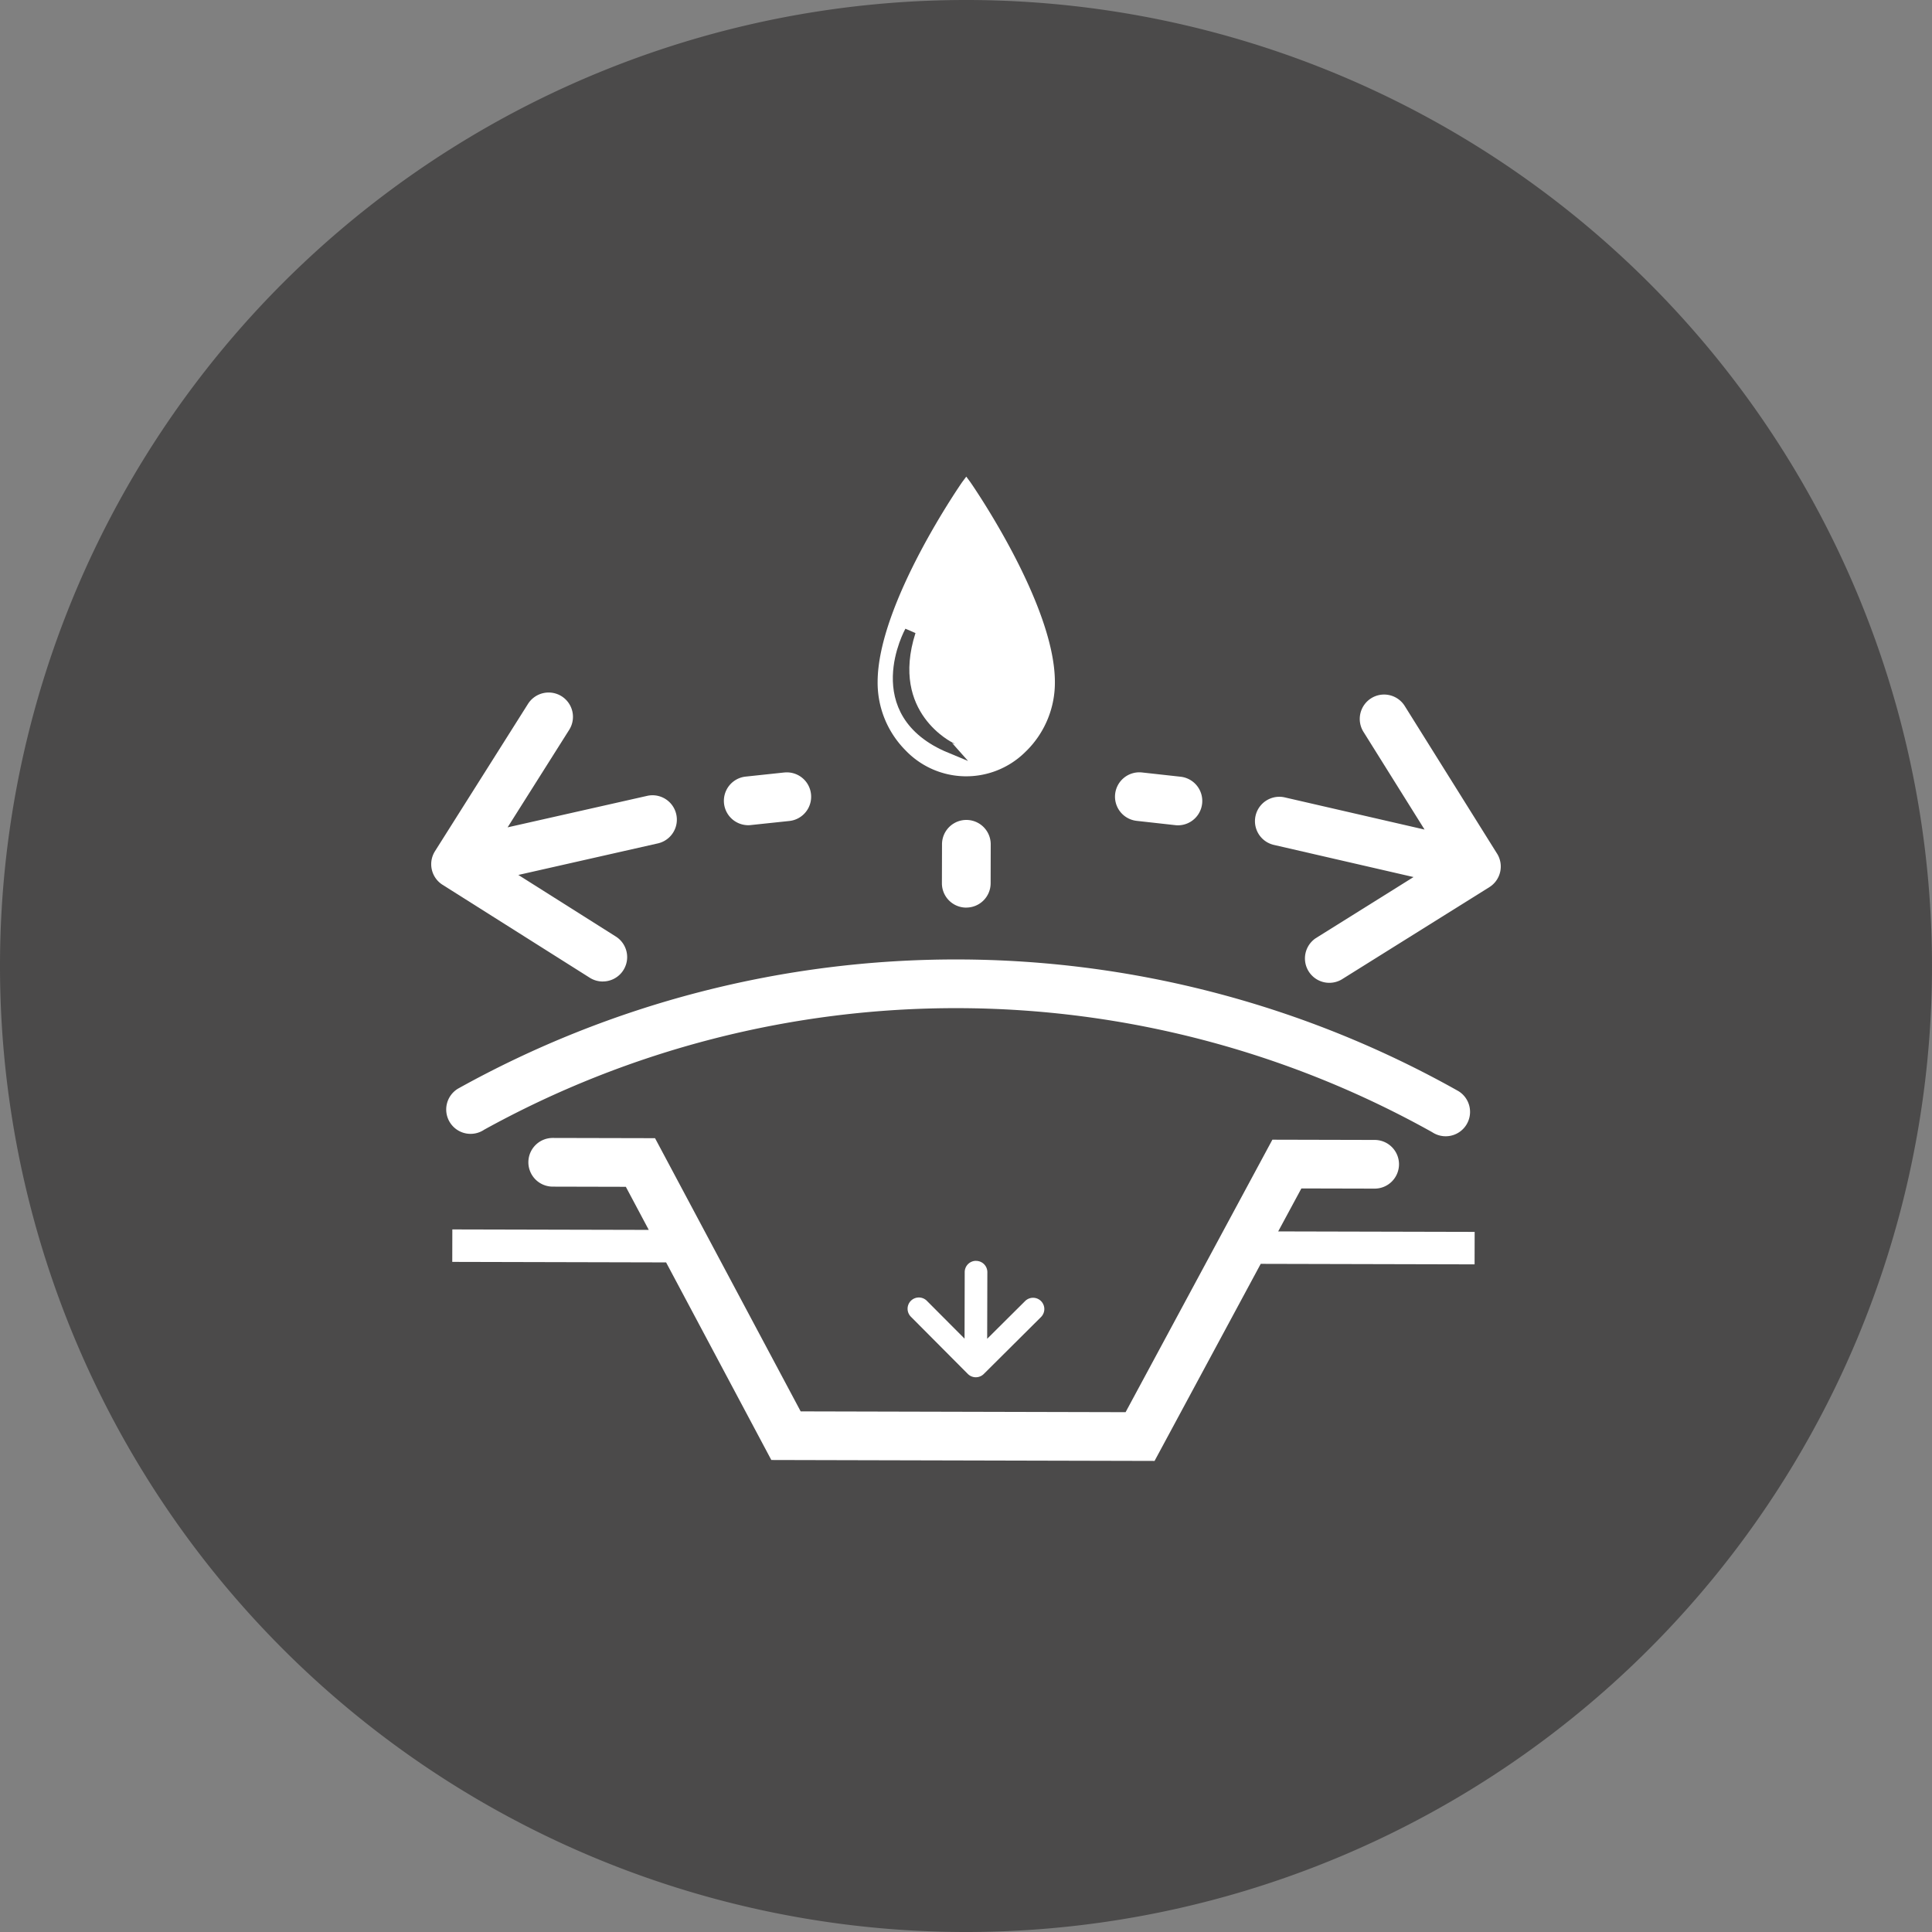
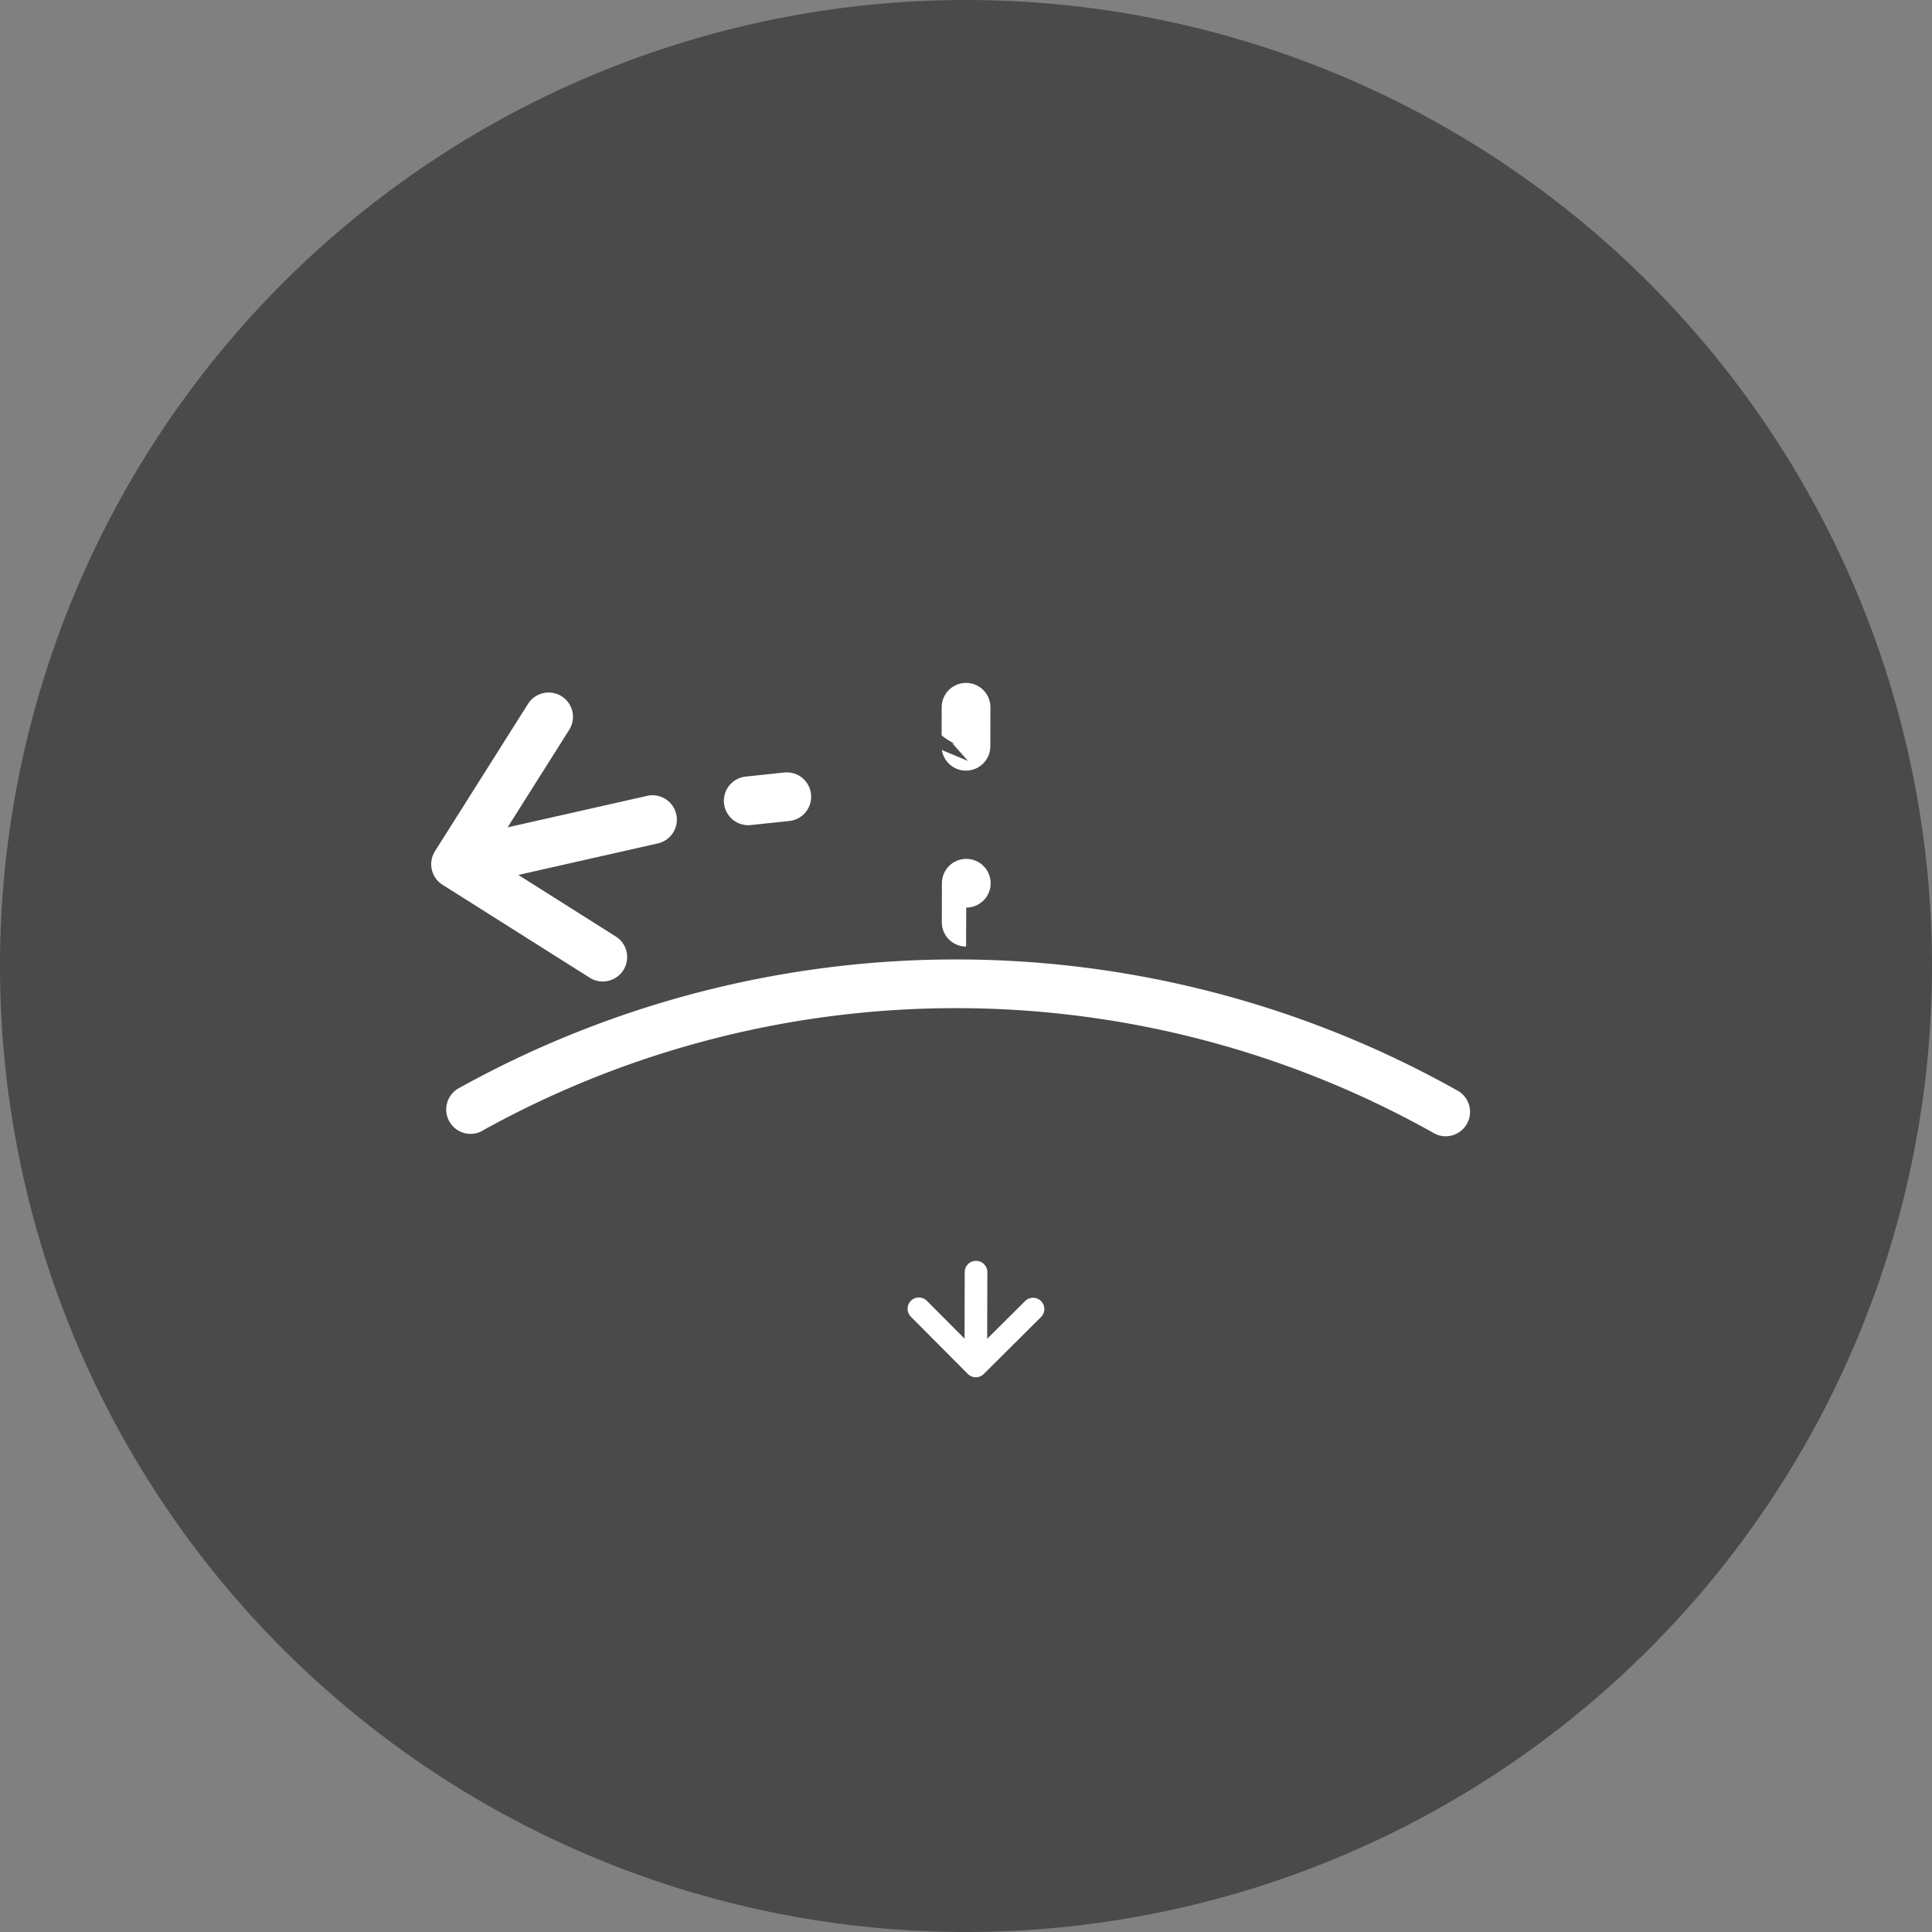
<svg xmlns="http://www.w3.org/2000/svg" width="132" height="132" viewBox="0 0 132 132">
  <rect x="0" y="0" width="132" height="132" fill="#808080" stroke="none" />
  <defs>
    <style>.a{fill:#4b4a4a;}.b{fill:#fff;}.c{fill:none;stroke:#4b4a4a;stroke-miterlimit:10;stroke-width:0.753px;}</style>
  </defs>
  <path class="a" d="M1087.971,463.186a66,66,0,1,1,65.841,66.159,66,66,0,0,1-65.841-66.159h0" transform="translate(-1087.971 -397.345)" />
  <g transform="translate(29.464 32.564)">
-     <path class="b" d="M1174.778,473.242l5,.012a1.665,1.665,0,0,0,1.67-1.659h0a1.663,1.663,0,0,0-1.661-1.667h0l-6.99-.017-10.029,18.617-22.2-.054-9.95-18.666-6.986-.016a1.662,1.662,0,0,0-1.668,1.656h0a1.665,1.665,0,0,0,1.659,1.67h0l5,.012,1.567,2.944-13.421-.032-.005,2.218,14.61.035,7.189,13.5,26.184.064L1172,478.394l14.612.035.005-2.219-13.423-.032Z" transform="translate(-1115.328 -424.608)" />
    <path class="b" d="M1118.949,470.073a66.7,66.7,0,0,1,64.793.157,1.665,1.665,0,1,0,1.792-2.806,69.99,69.99,0,0,0-68.359-.164,1.664,1.664,0,1,0,1.773,2.816h0" transform="translate(-1115.355 -425.44)" />
    <path class="b" d="M1149.58,446.813a1.663,1.663,0,0,0,1.667-1.658h0l.006-2.664a1.664,1.664,0,1,0-3.328-.009h0l-.008,2.664a1.664,1.664,0,0,0,1.658,1.669h0" transform="translate(-1113.049 -426.728)" />
-     <path class="b" d="M1149.6,455.534a1.663,1.663,0,0,0,1.667-1.658h0l.006-2.661a1.664,1.664,0,1,0-3.328-.009h0l-.007,2.663a1.662,1.662,0,0,0,1.657,1.668h0" transform="translate(-1113.048 -426.09)" />
+     <path class="b" d="M1149.6,455.534a1.663,1.663,0,0,0,1.667-1.658h0a1.664,1.664,0,1,0-3.328-.009h0l-.007,2.663a1.662,1.662,0,0,0,1.657,1.668h0" transform="translate(-1113.048 -426.09)" />
    <path class="b" d="M1135.7,450.129a1.665,1.665,0,0,0,.179-.01l2.65-.28a1.665,1.665,0,0,0,1.481-1.829h0a1.66,1.66,0,0,0-1.818-1.484h-.013l-2.647.282a1.665,1.665,0,0,0,.169,3.319" transform="translate(-1114.063 -426.311)" />
-     <path class="b" d="M1160.435,449.831l2.644.294a1.462,1.462,0,0,0,.182.011,1.665,1.665,0,0,0,.185-3.319h0l-2.644-.292a1.664,1.664,0,0,0-1.835,1.471h0a1.664,1.664,0,0,0,1.47,1.835h0" transform="translate(-1112.241 -426.312)" />
    <path class="b" d="M1150.428,477.616a.77.77,0,0,0-.772.767h0l-.011,4.549-2.578-2.587a.771.771,0,0,0-1.088,0h0a.77.77,0,0,0,0,1.09h0l3.891,3.91a.771.771,0,0,0,1.09,0h0l3.91-3.89a.771.771,0,0,0,0-1.089h0a.77.77,0,0,0-1.089,0h0l-2.59,2.576.012-4.549a.772.772,0,0,0-.768-.774h0" transform="translate(-1113.208 -424.036)" />
-     <path class="b" d="M1184.408,452.433l-6.308-10.088a1.663,1.663,0,0,0-2.291-.529h0a1.667,1.667,0,0,0-.531,2.293h0l4.176,6.679-9.563-2.2a1.665,1.665,0,0,0-.747,3.245l9.557,2.2-6.68,4.176a1.666,1.666,0,0,0,1.767,2.823l10.09-6.307a1.665,1.665,0,0,0,.53-2.294h0" transform="translate(-1111.588 -426.674)" />
    <path class="b" d="M1127.145,461.176a1.664,1.664,0,0,0,.891-3.071l-6.659-4.207,9.573-2.165a1.665,1.665,0,0,0-.734-3.247l-9.573,2.16,4.207-6.661a1.662,1.662,0,0,0-.513-2.293h0a1.668,1.668,0,0,0-2.3.518l-6.353,10.061a1.663,1.663,0,0,0,.516,2.3h0l10.061,6.353a1.662,1.662,0,0,0,.884.254" transform="translate(-1115.426 -426.683)" />
    <g transform="translate(30.498)">
-       <path class="b" d="M1150.175,428.059l-.274-.37-.276.37s-5.78,8.292-5.78,13.665a6.556,6.556,0,0,0,1.9,4.66,5.734,5.734,0,0,0,8.106.2c.07-.067.138-.135.205-.2a6.561,6.561,0,0,0,1.9-4.66C1155.958,436.352,1150.175,428.059,1150.175,428.059Z" transform="translate(-1143.845 -427.689)" />
      <path class="c" d="M1145.976,437.542s-3.075,5.535,2.743,7.946C1148.718,445.487,1144.132,443.313,1145.976,437.542Z" transform="translate(-1143.749 -426.968)" />
    </g>
  </g>
</svg>